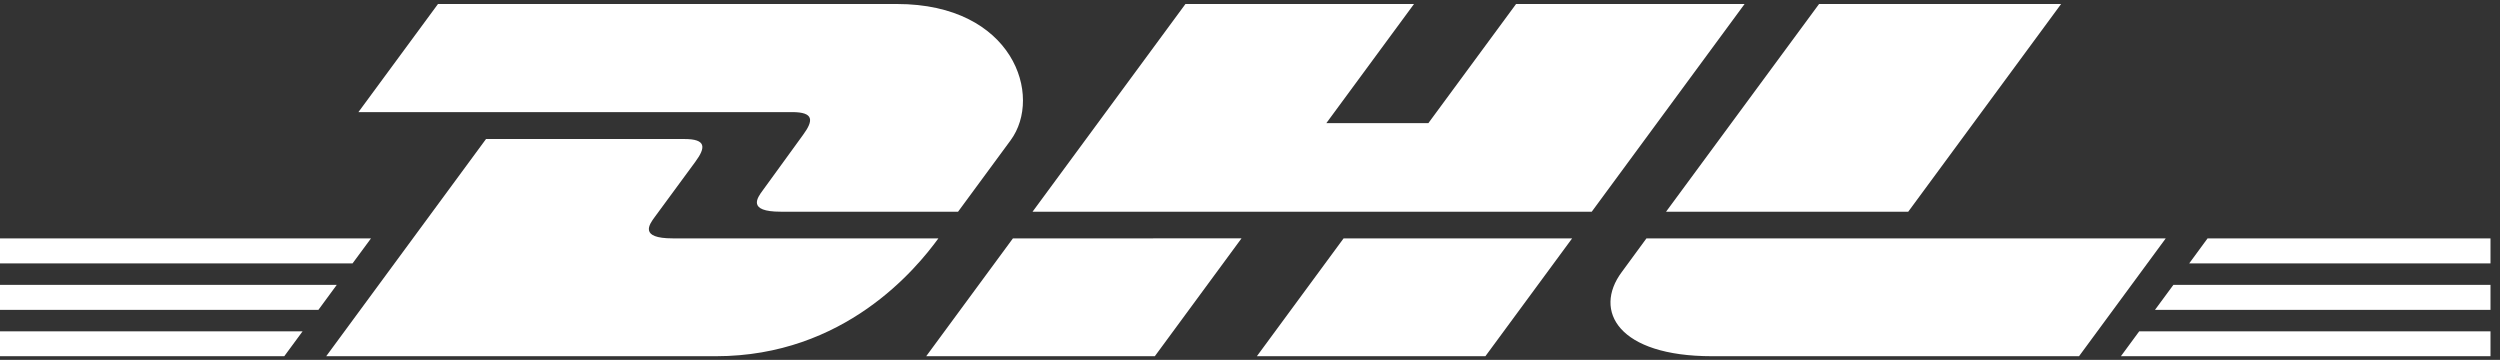
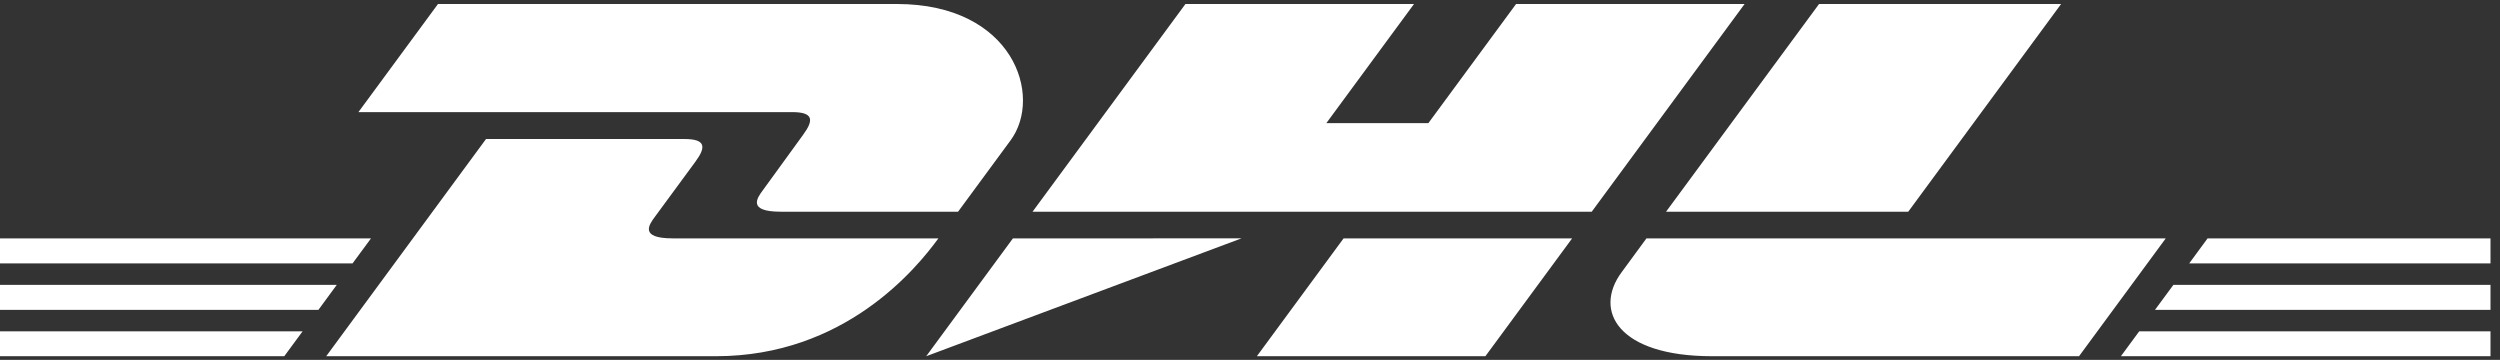
<svg xmlns="http://www.w3.org/2000/svg" width="132" height="19" viewBox="0 0 132 19" fill="none">
  <rect x="0" y="0" width="132" height="19" fill="#333333" stroke="none" />
-   <path d="M42.398 7.126C41.823 7.904 40.862 9.257 40.277 10.047C39.98 10.448 39.443 11.178 41.222 11.178C43.103 11.178 50.586 11.178 50.586 11.178C50.586 11.178 52.095 9.125 53.36 7.408C55.081 5.072 53.509 0.211 47.356 0.211C41.849 0.211 23.126 0.211 23.126 0.211L18.925 5.919C18.925 5.919 40.705 5.919 41.822 5.919C42.978 5.919 42.963 6.359 42.398 7.126ZM35.519 12.586C33.74 12.586 34.277 11.855 34.574 11.453C35.159 10.663 36.136 9.325 36.711 8.546C37.276 7.78 37.291 7.34 36.134 7.34C35.017 7.34 25.662 7.34 25.662 7.34L17.224 18.808C17.224 18.808 32.294 18.808 37.801 18.808C44.597 18.808 48.381 14.185 49.547 12.587C49.547 12.586 37.4 12.586 35.519 12.586ZM48.904 18.808H60.975L65.552 12.585L53.482 12.587C53.478 12.586 48.904 18.808 48.904 18.808ZM80.049 0.211L75.419 6.5H70.032L74.66 0.211H62.592L54.519 11.178H84.044L92.115 0.211H80.049ZM66.363 18.808H78.429L83.008 12.587H70.941C70.936 12.586 66.363 18.808 66.363 18.808ZM0 15.04V16.362H16.811L17.782 15.04H0ZM19.589 12.586H0V13.906H18.616L19.589 12.586ZM0 18.808H15.01L15.977 17.494H0V18.808ZM113.783 16.361H131.498V15.04H114.756L113.783 16.361ZM111.984 18.808H131.498V17.494H112.95L111.984 18.808ZM116.56 12.586L115.59 13.908H131.498V12.586H116.56ZM100.755 11.178L108.827 0.211H96.047C96.042 0.211 87.968 11.178 87.968 11.178H100.755ZM86.933 12.586C86.933 12.586 86.051 13.791 85.623 14.372C84.107 16.419 85.448 18.808 90.393 18.808C96.107 18.808 109.773 18.808 109.773 18.808L114.351 12.587H86.933V12.586Z" fill="white" />
+   <path d="M42.398 7.126C41.823 7.904 40.862 9.257 40.277 10.047C39.98 10.448 39.443 11.178 41.222 11.178C43.103 11.178 50.586 11.178 50.586 11.178C50.586 11.178 52.095 9.125 53.36 7.408C55.081 5.072 53.509 0.211 47.356 0.211C41.849 0.211 23.126 0.211 23.126 0.211L18.925 5.919C18.925 5.919 40.705 5.919 41.822 5.919C42.978 5.919 42.963 6.359 42.398 7.126ZM35.519 12.586C33.74 12.586 34.277 11.855 34.574 11.453C35.159 10.663 36.136 9.325 36.711 8.546C37.276 7.78 37.291 7.34 36.134 7.34C35.017 7.34 25.662 7.34 25.662 7.34L17.224 18.808C17.224 18.808 32.294 18.808 37.801 18.808C44.597 18.808 48.381 14.185 49.547 12.587C49.547 12.586 37.4 12.586 35.519 12.586ZM48.904 18.808L65.552 12.585L53.482 12.587C53.478 12.586 48.904 18.808 48.904 18.808ZM80.049 0.211L75.419 6.5H70.032L74.66 0.211H62.592L54.519 11.178H84.044L92.115 0.211H80.049ZM66.363 18.808H78.429L83.008 12.587H70.941C70.936 12.586 66.363 18.808 66.363 18.808ZM0 15.04V16.362H16.811L17.782 15.04H0ZM19.589 12.586H0V13.906H18.616L19.589 12.586ZM0 18.808H15.01L15.977 17.494H0V18.808ZM113.783 16.361H131.498V15.04H114.756L113.783 16.361ZM111.984 18.808H131.498V17.494H112.95L111.984 18.808ZM116.56 12.586L115.59 13.908H131.498V12.586H116.56ZM100.755 11.178L108.827 0.211H96.047C96.042 0.211 87.968 11.178 87.968 11.178H100.755ZM86.933 12.586C86.933 12.586 86.051 13.791 85.623 14.372C84.107 16.419 85.448 18.808 90.393 18.808C96.107 18.808 109.773 18.808 109.773 18.808L114.351 12.587H86.933V12.586Z" fill="white" />
</svg>